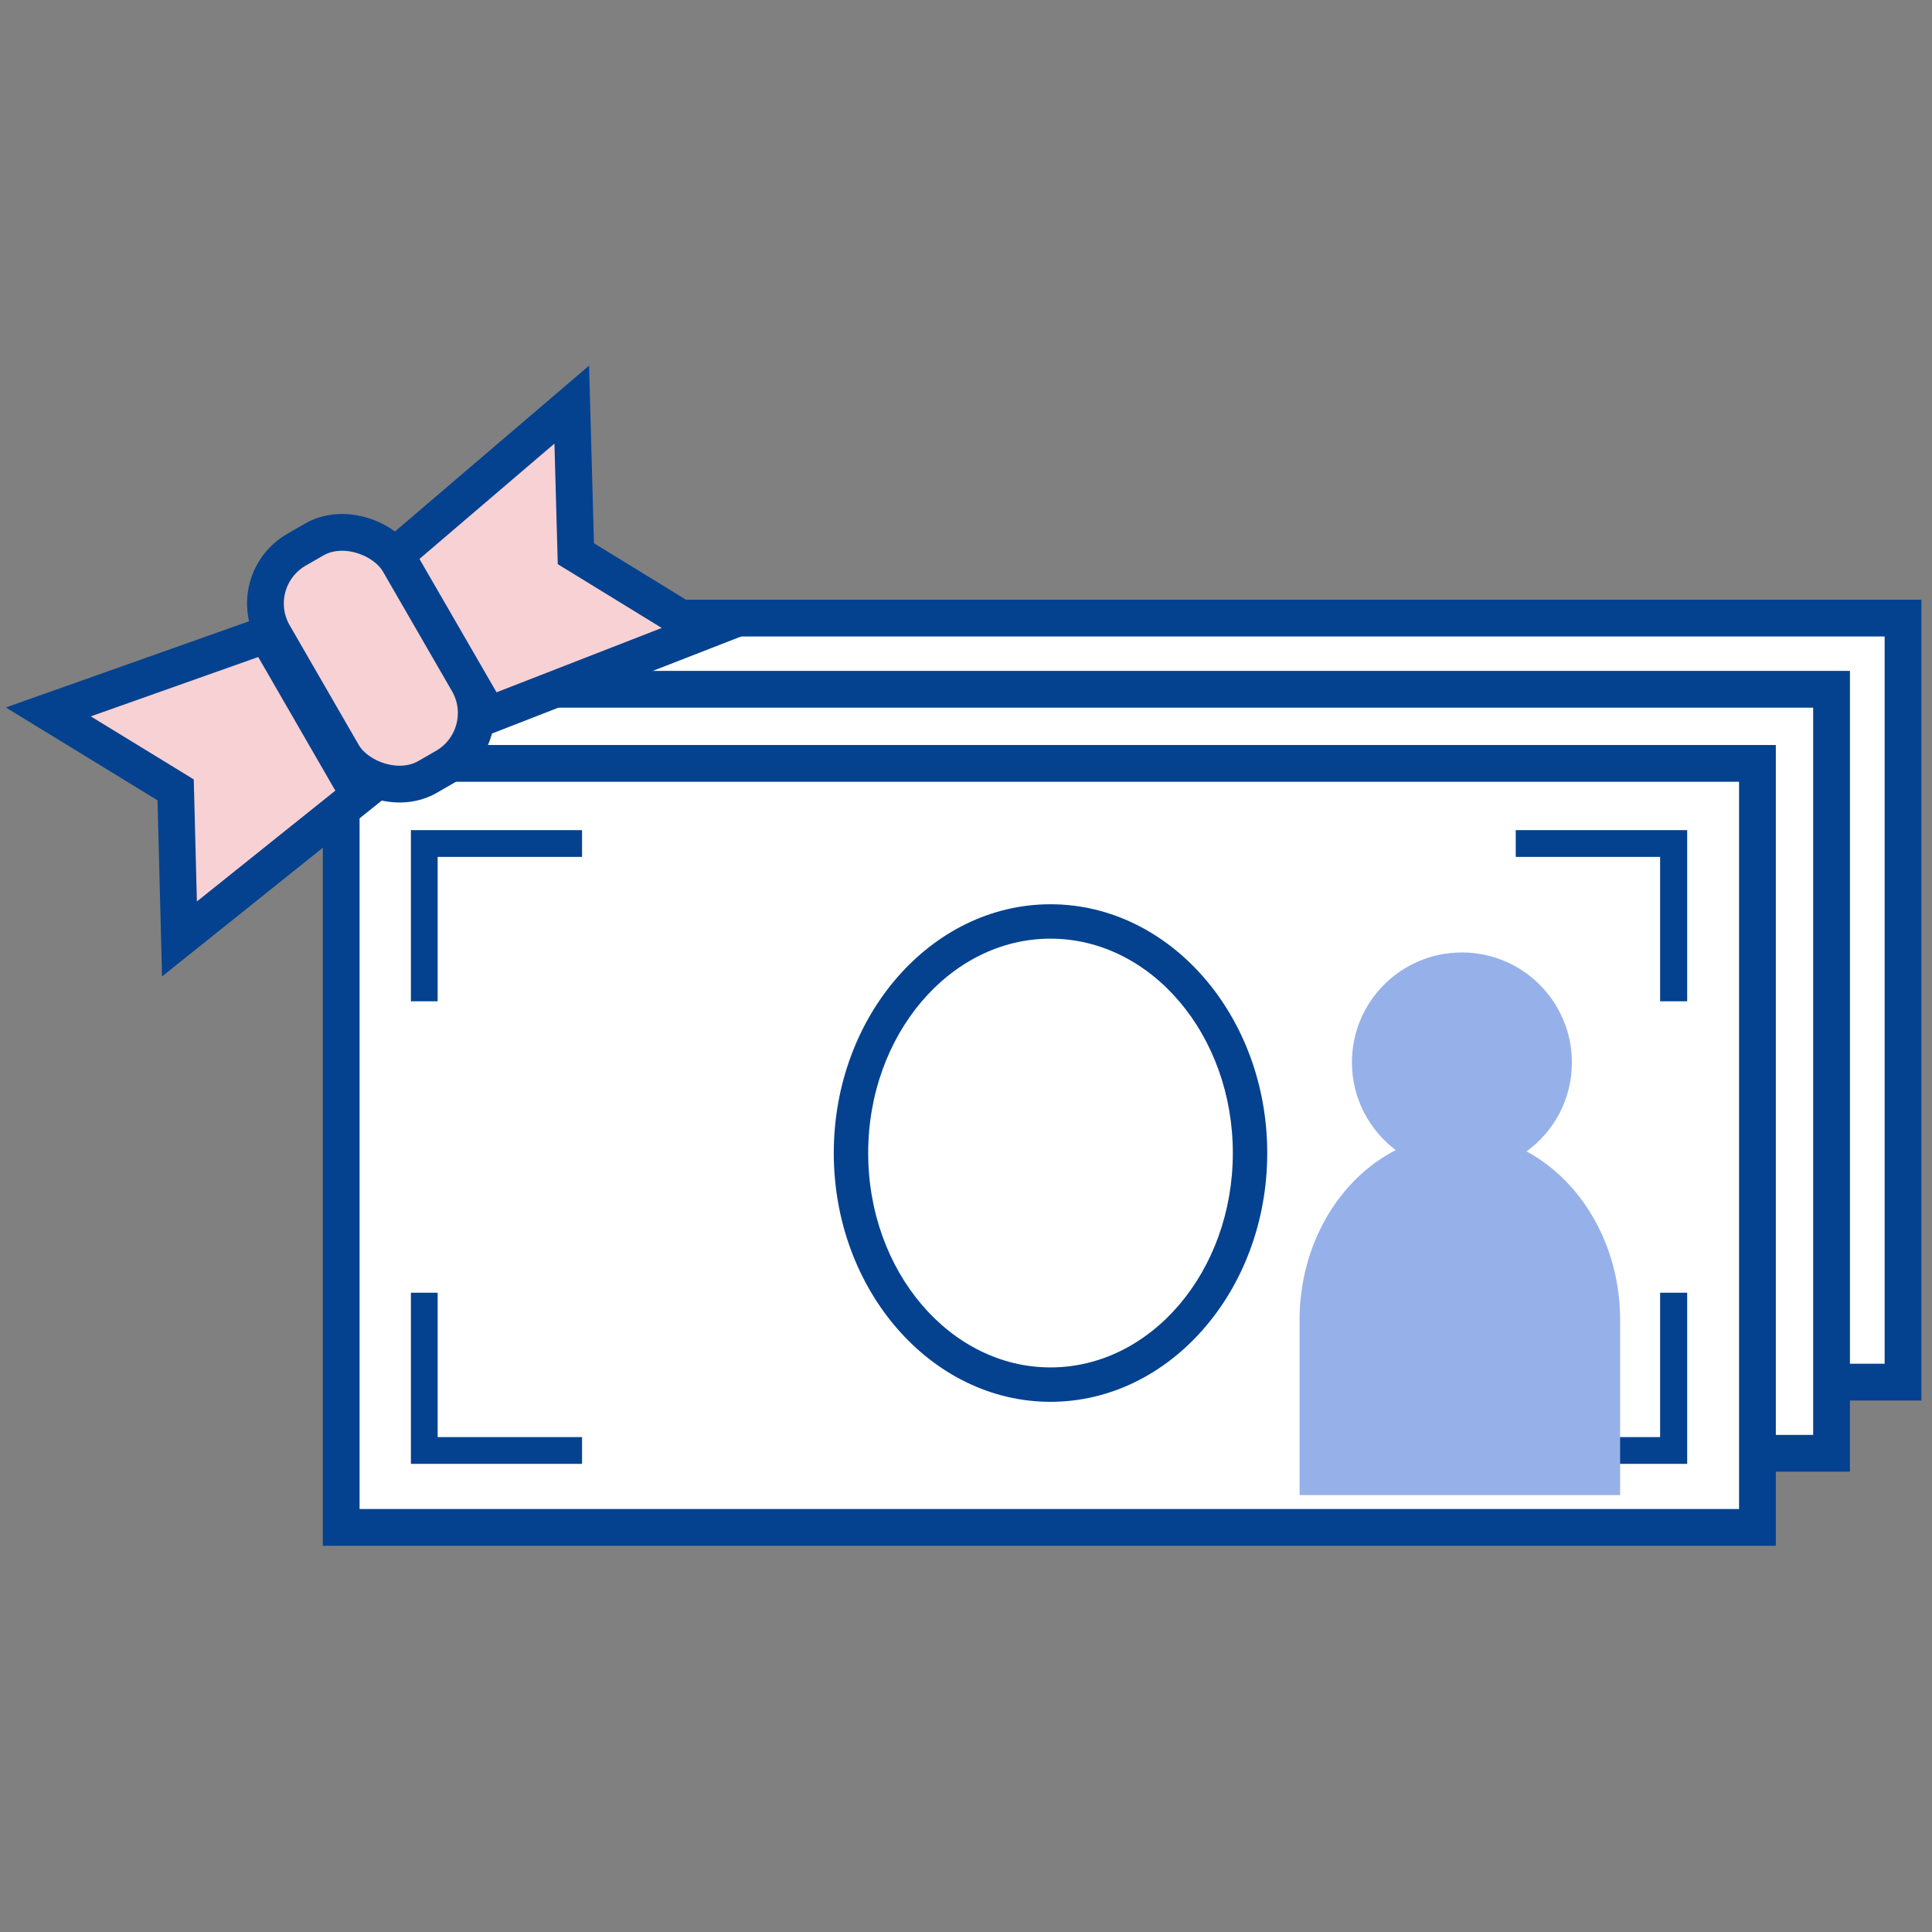
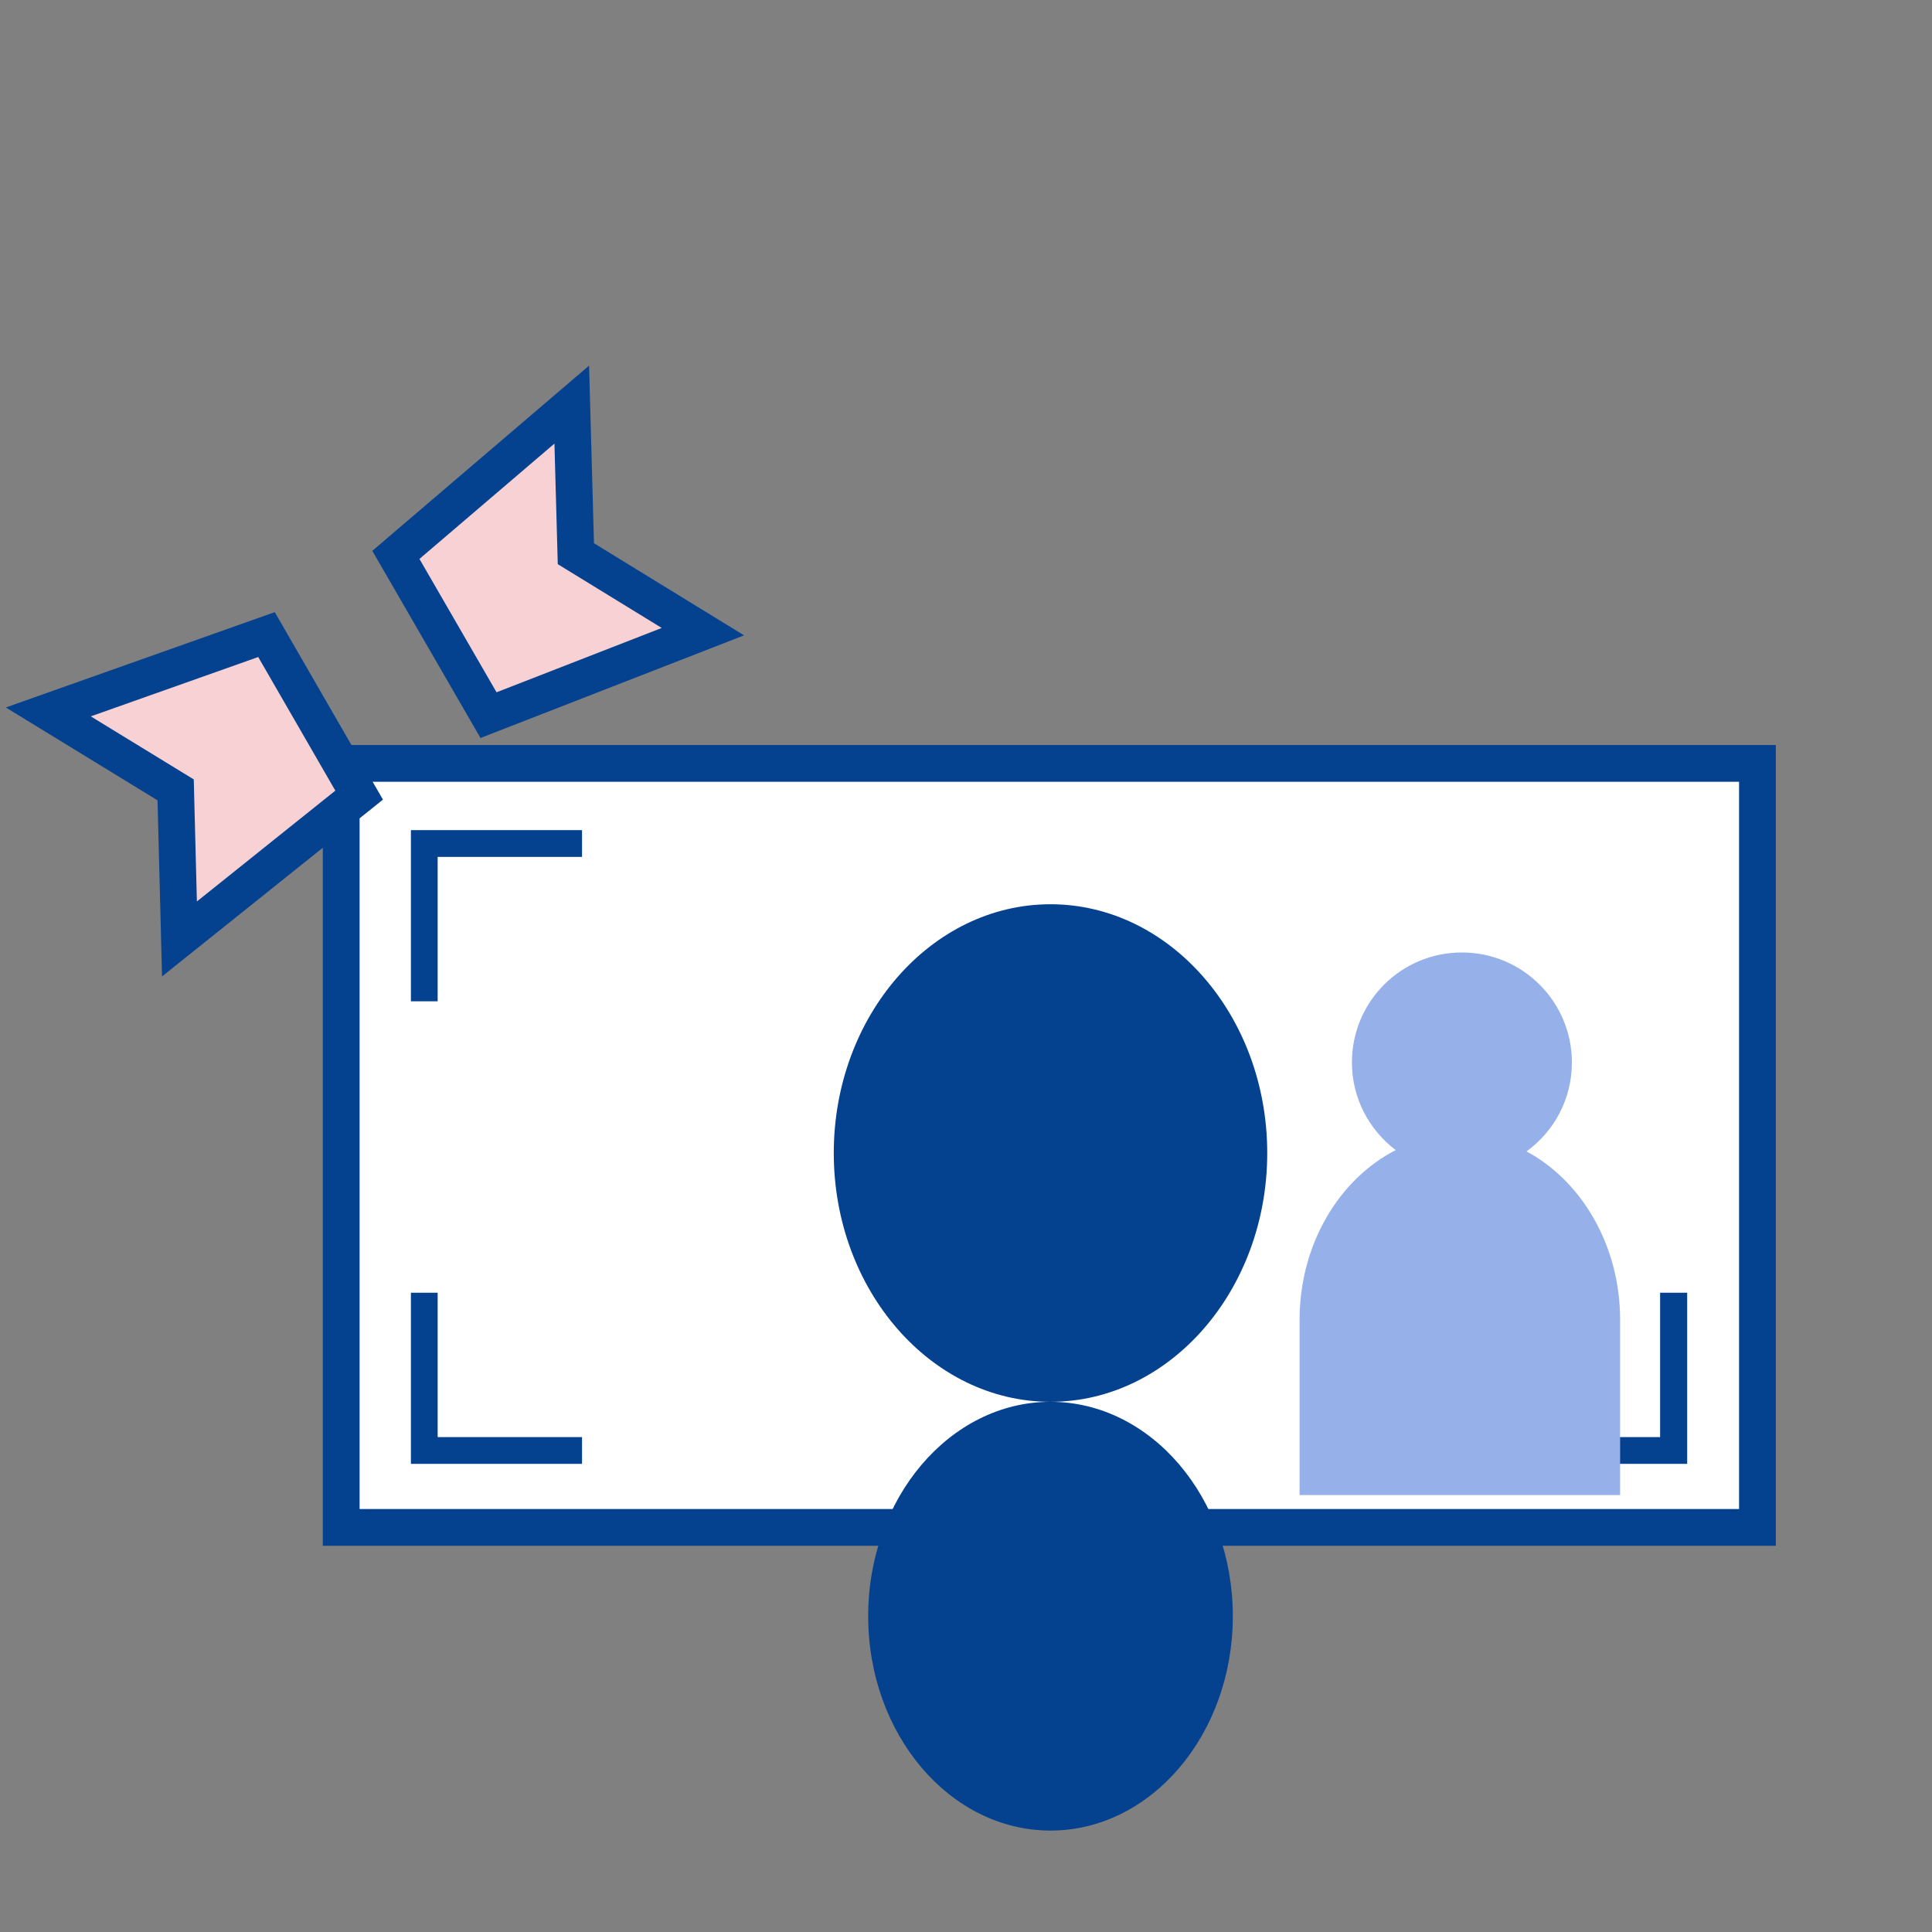
<svg xmlns="http://www.w3.org/2000/svg" id="a" viewBox="0 0 100 100">
  <rect x="0" y="0" width="100" height="100" fill="#808080" stroke="none" />
  <defs>
    <style>.b{fill:#04428f;}.c{fill:#96b1e9;}.d{stroke-miterlimit:10;stroke-width:1.903px;}.d,.e,.f{stroke:#04428f;}.d,.f{fill:#f8d1d4;}.e{fill:#fff;}.e,.f{stroke-miterlimit:10;stroke-width:1.903px;}</style>
  </defs>
-   <rect class="e" x="25.195" y="31.993" width="73.305" height="39.545" />
-   <rect class="e" x="21.496" y="35.677" width="73.305" height="39.545" />
  <rect class="e" x="17.66" y="39.513" width="73.305" height="39.545" />
-   <path class="b" d="M54.374,72.558c-6.18,0-11.218-5.784-11.218-12.877s5.038-12.877,11.218-12.877,11.218,5.784,11.218,12.877-5.038,12.877-11.218,12.877Zm0-23.973c-5.206,0-9.437,4.977-9.437,11.096s4.231,11.096,9.437,11.096,9.437-4.977,9.437-11.096-4.231-11.096-9.437-11.096Z" />
+   <path class="b" d="M54.374,72.558c-6.18,0-11.218-5.784-11.218-12.877s5.038-12.877,11.218-12.877,11.218,5.784,11.218,12.877-5.038,12.877-11.218,12.877Zc-5.206,0-9.437,4.977-9.437,11.096s4.231,11.096,9.437,11.096,9.437-4.977,9.437-11.096-4.231-11.096-9.437-11.096Z" />
  <polygon class="b" points="22.653 51.827 21.268 51.827 21.268 42.968 30.126 42.968 30.126 44.353 22.653 44.353 22.653 51.827" />
-   <polygon class="b" points="87.328 51.827 85.927 51.827 85.927 44.353 78.454 44.353 78.454 42.968 87.328 42.968 87.328 51.827" />
  <polygon class="b" points="30.126 75.769 21.268 75.769 21.268 66.911 22.653 66.911 22.653 74.384 30.126 74.384 30.126 75.769" />
  <polygon class="b" points="87.328 75.769 78.454 75.769 78.454 74.384 85.927 74.384 85.927 66.911 87.328 66.911 87.328 75.769" />
  <path class="c" d="M79.002,59.605c1.431-1.035,2.359-2.709,2.359-4.612,0-3.136-2.542-5.693-5.693-5.693s-5.693,2.542-5.693,5.693c0,1.857,.898,3.501,2.268,4.536-2.922,1.492-4.977,4.871-4.977,8.783v9.072h16.591v-9.072c0-3.866-2.009-7.2-4.856-8.722v.015Z" />
-   <rect class="d" x="15.458" y="27.282" width="7.474" height="13.577" rx="3.212" ry="3.212" transform="translate(-14.464 14.162) rotate(-30)" />
  <polygon class="f" points="18.589 41.156 9.289 48.6 9.091 40.883 2.5 36.849 13.794 32.846 18.589 41.156" />
  <polygon class="f" points="25.286 37.016 36.382 32.694 29.807 28.66 29.594 20.943 20.491 28.721 25.286 37.016" />
</svg>